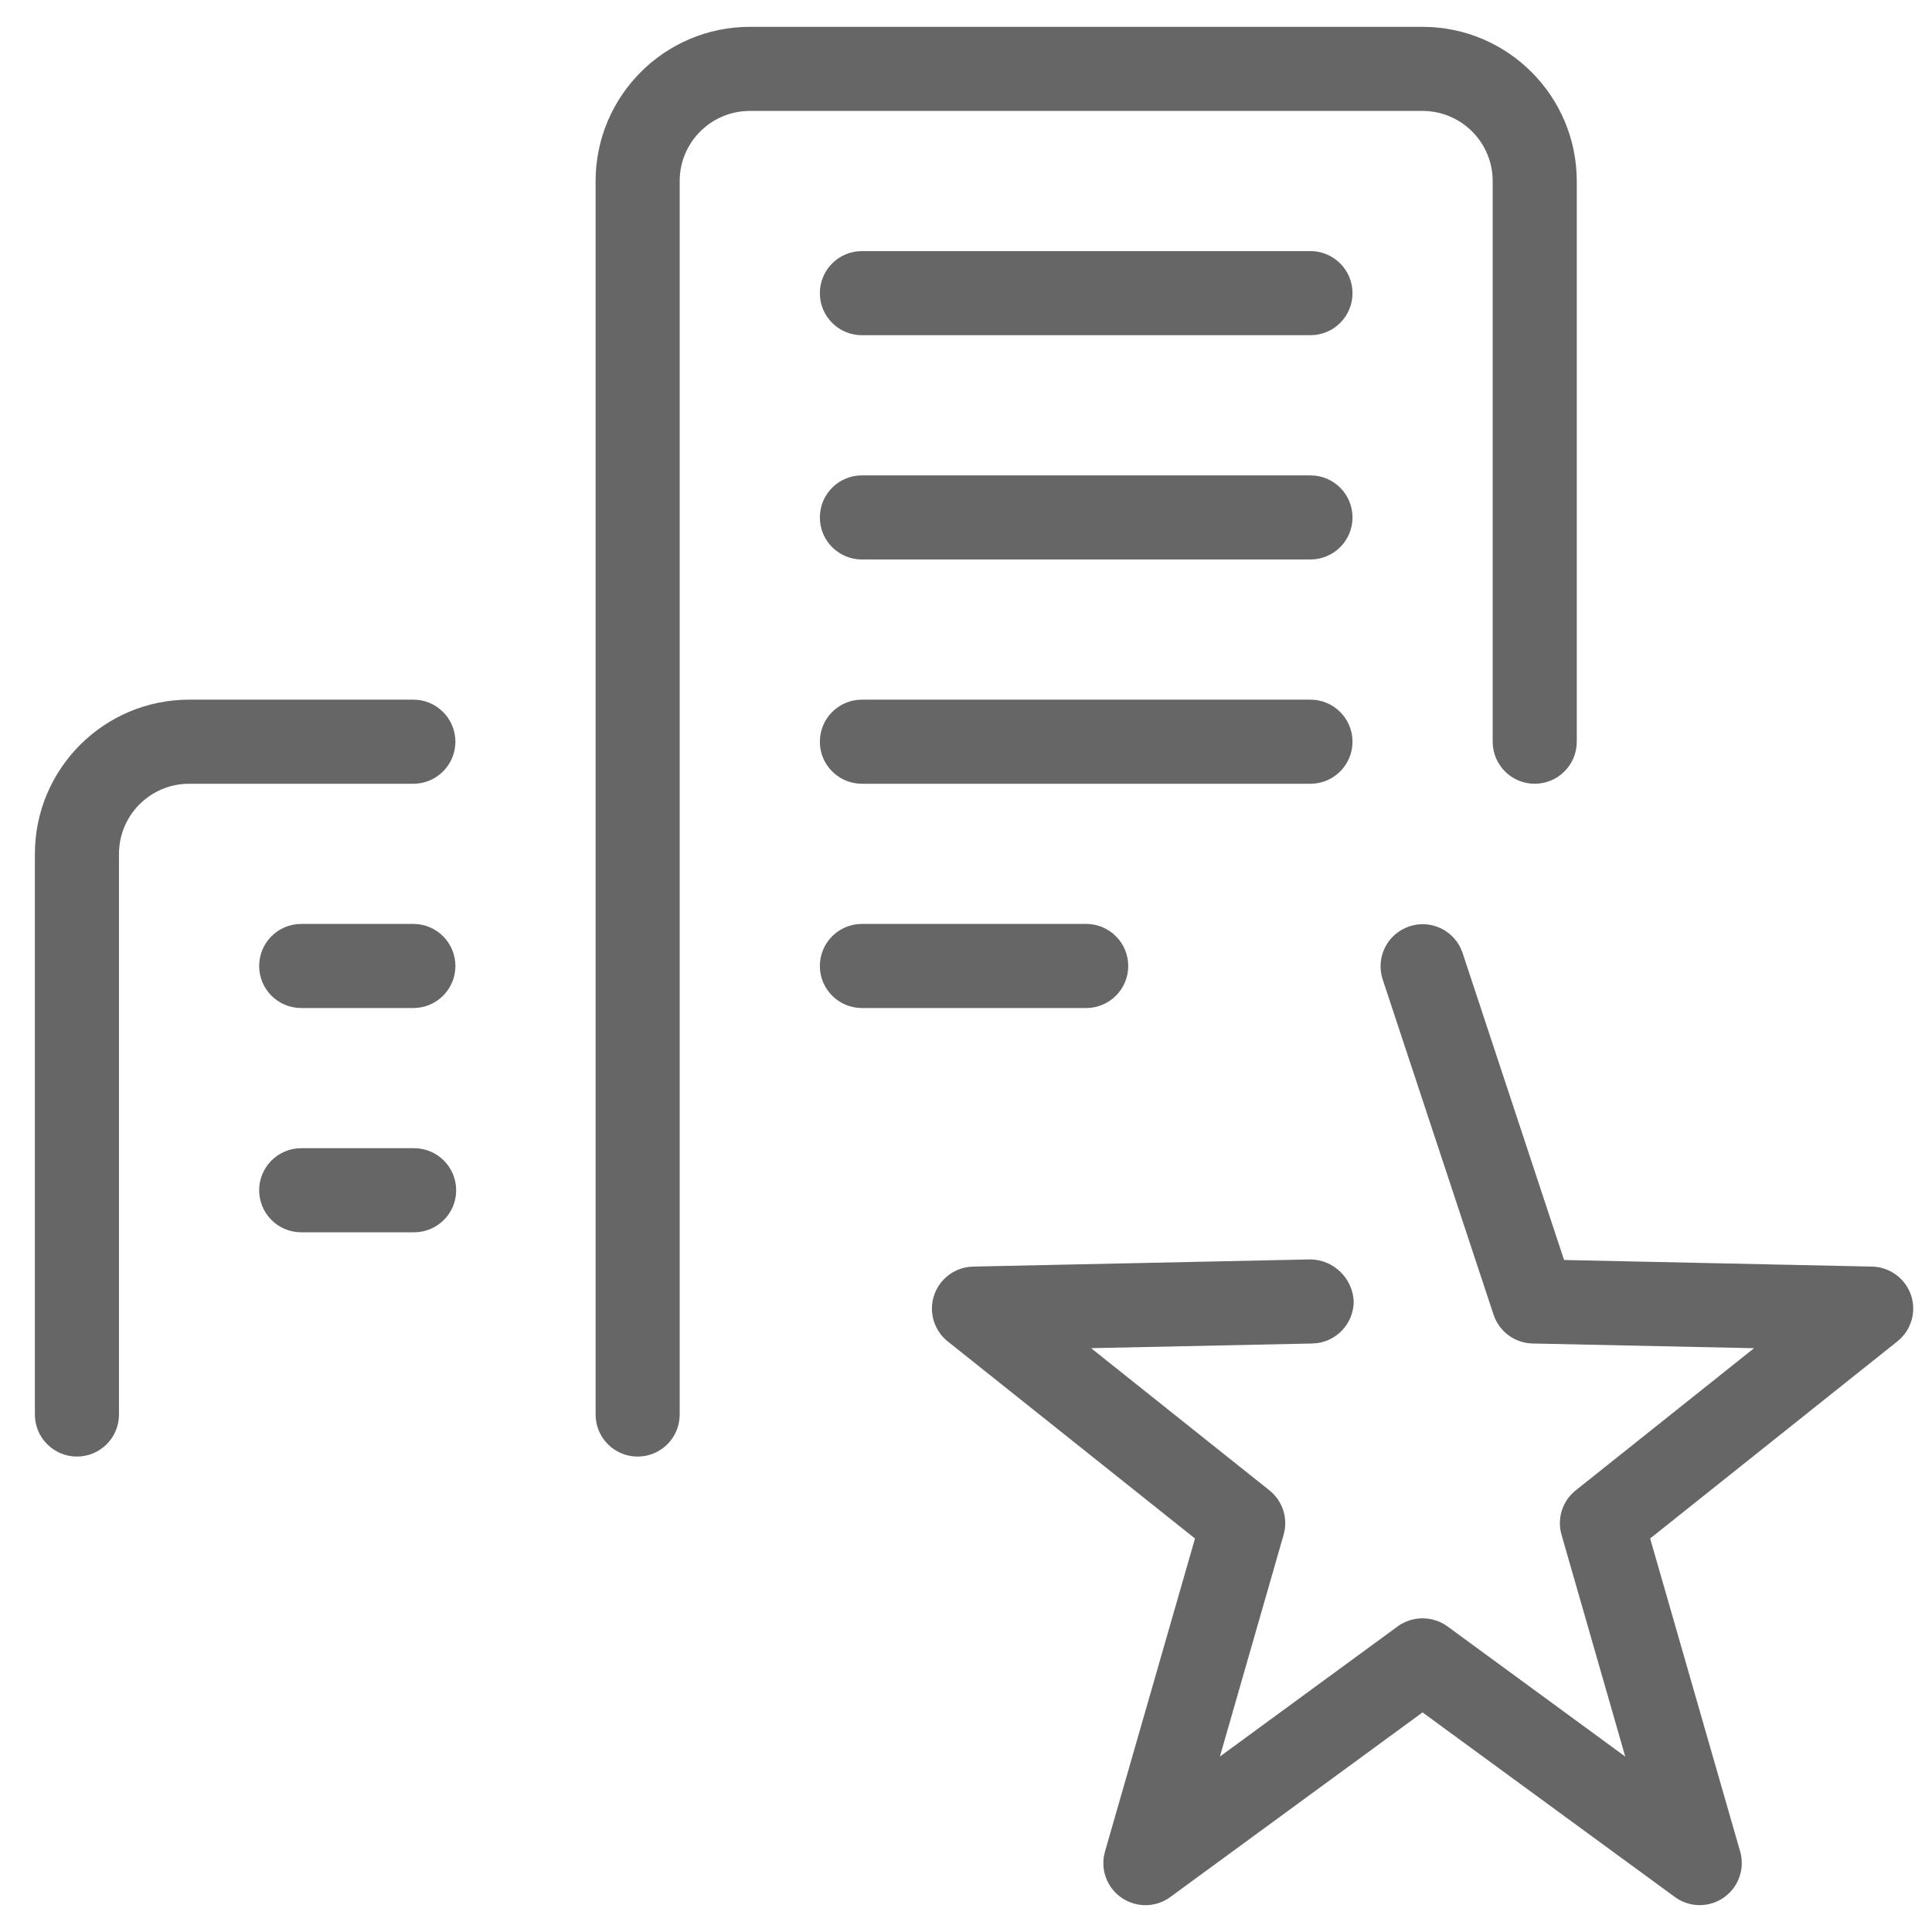
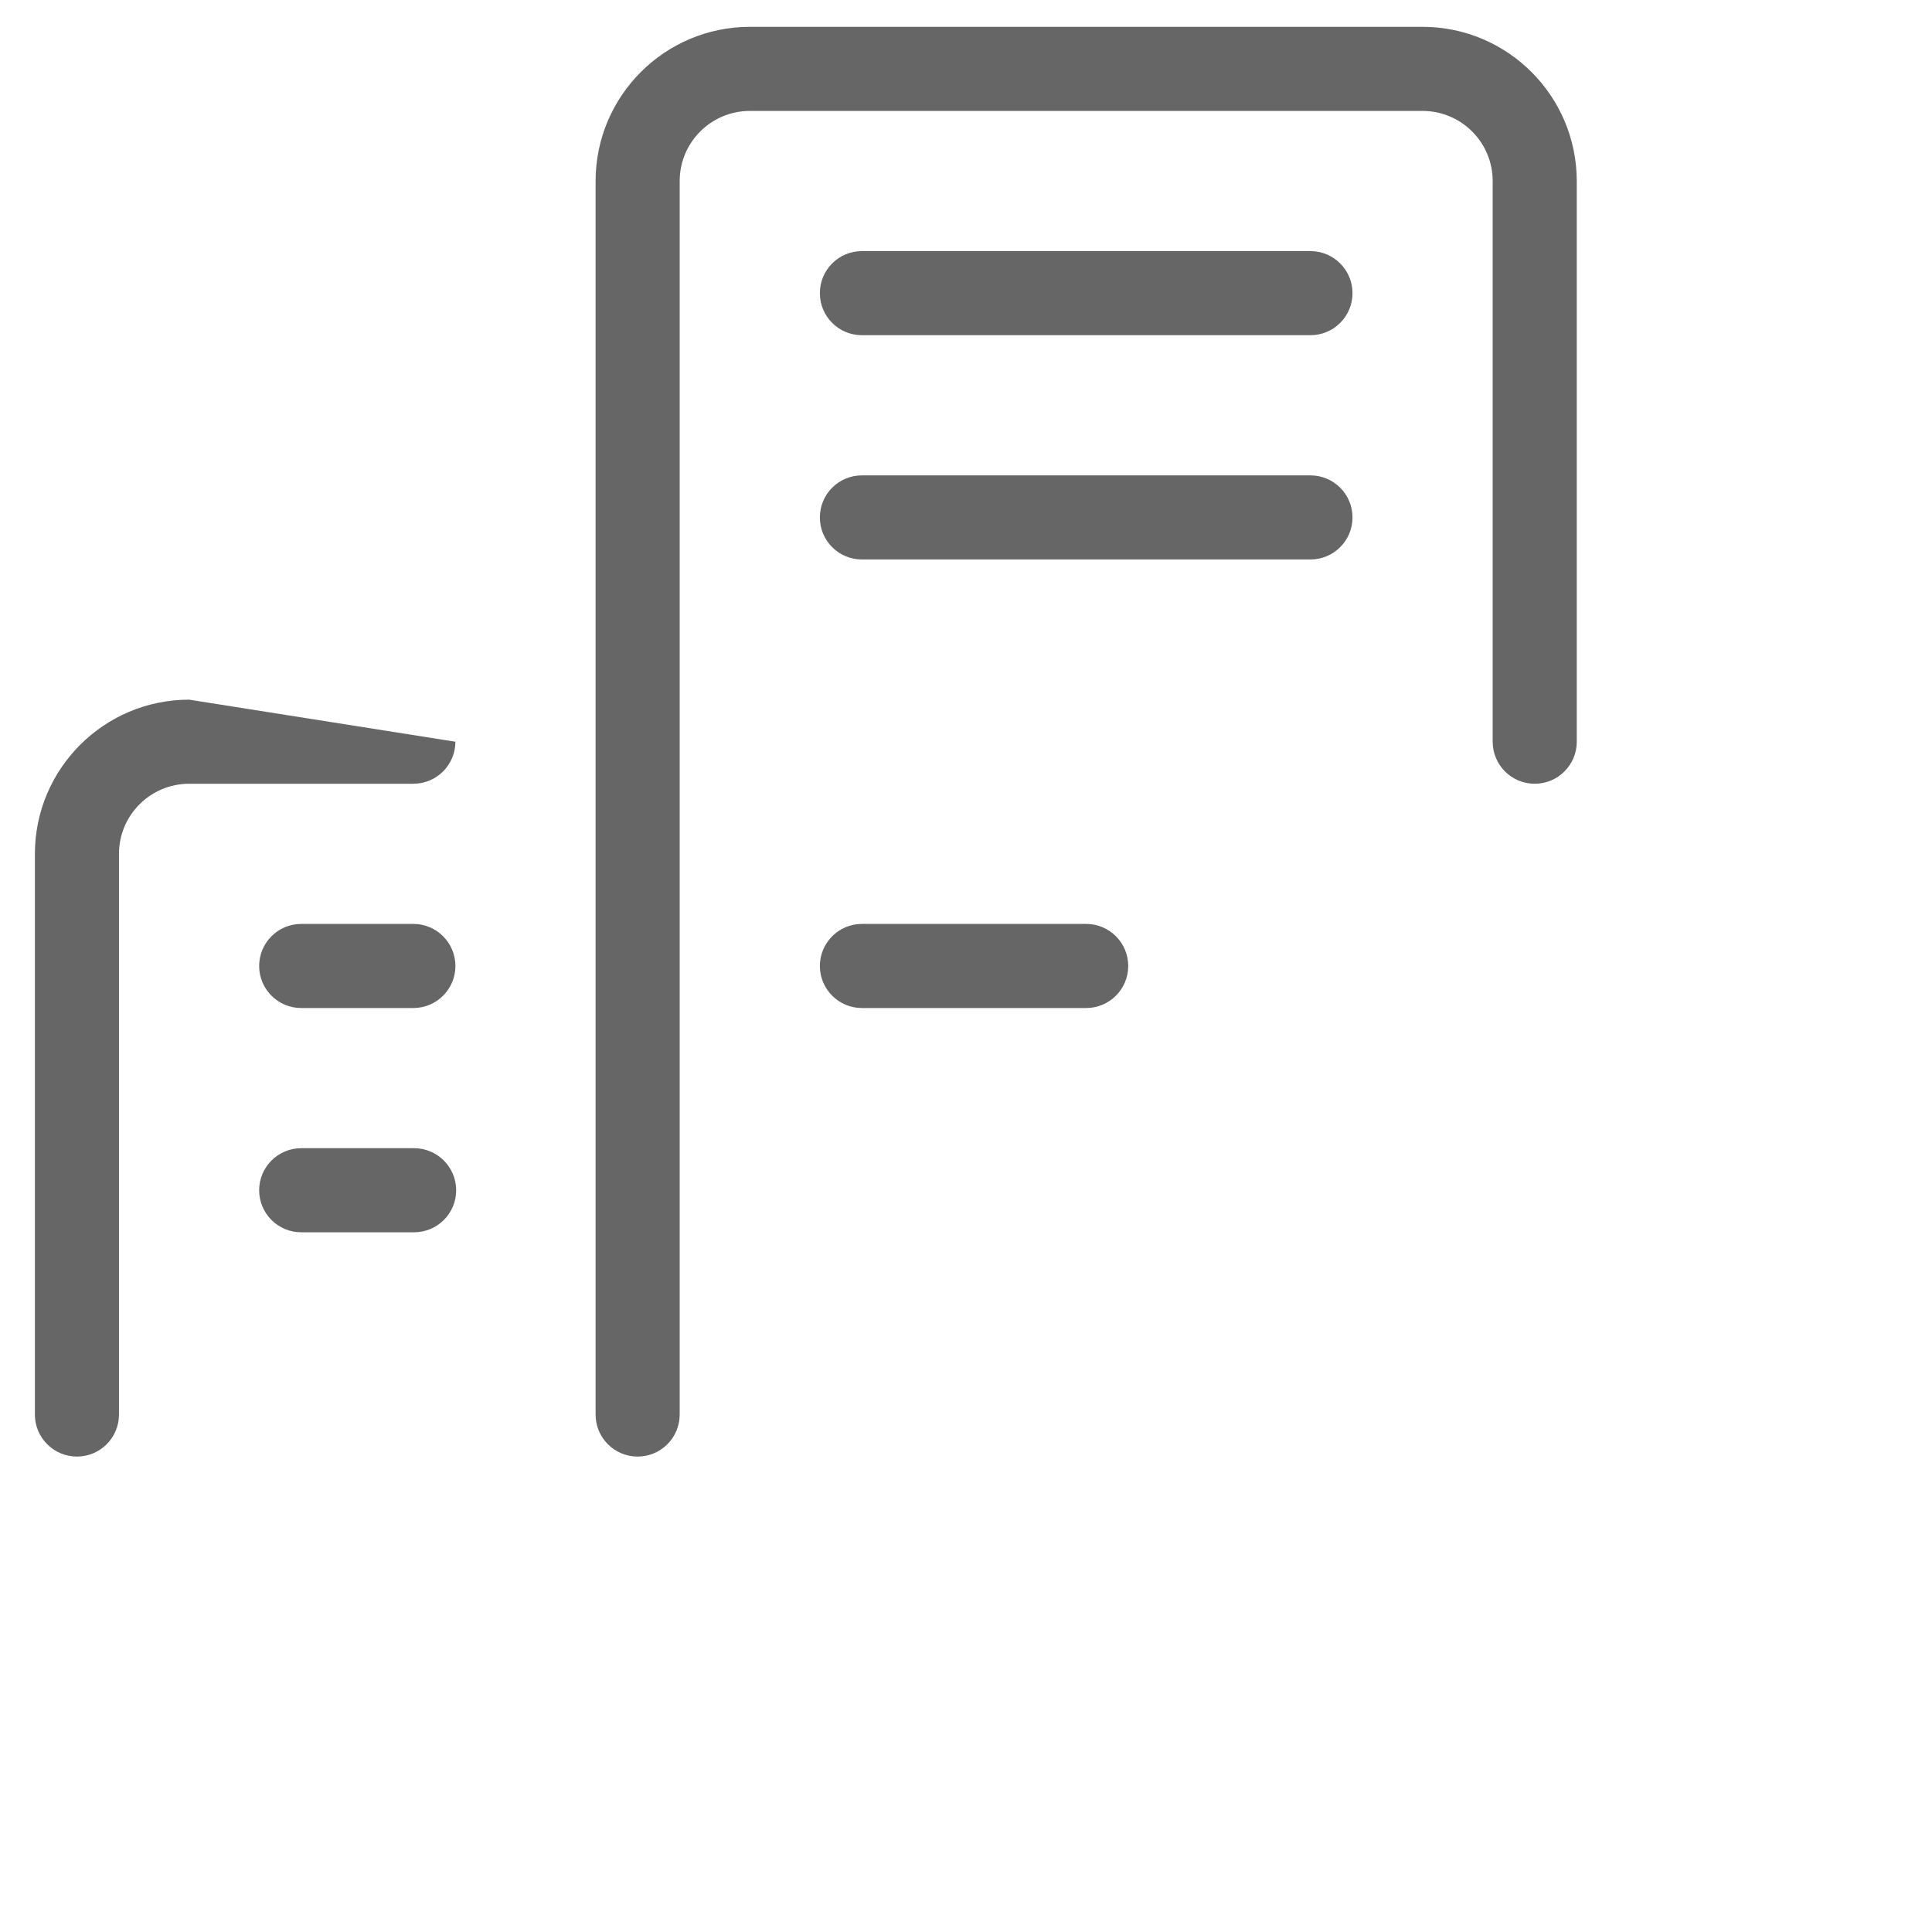
<svg xmlns="http://www.w3.org/2000/svg" viewBox="0 0 36 36" version="1.1">
  <title>Artboard</title>
  <g stroke="none" stroke-width="1" fill="none" fill-rule="evenodd">
    <g transform="translate(0.65, 0.5)" fill="#666666" fill-rule="nonzero">
      <g>
-         <path d="M34.959,23.633 C34.852,23.321 34.562,23.108 34.232,23.101 L28.494,22.978 L26.602,17.253 C26.463,16.843 26.017,16.623 25.607,16.763 C25.201,16.901 24.981,17.339 25.113,17.747 L27.18,23.997 C27.285,24.312 27.576,24.527 27.908,24.534 L32.034,24.622 L28.712,27.27 C28.464,27.467 28.359,27.794 28.447,28.099 L29.634,32.231 L26.321,29.805 C26.044,29.605 25.671,29.605 25.394,29.805 L22.081,32.231 L23.268,28.099 C23.356,27.794 23.251,27.467 23.003,27.27 L19.681,24.621 L23.807,24.534 C24.239,24.524 24.582,24.166 24.574,23.734 C24.545,23.31 24.199,22.977 23.774,22.967 L17.483,23.101 C17.051,23.11 16.707,23.467 16.715,23.899 C16.72,24.133 16.829,24.352 17.012,24.497 L21.617,28.168 L19.94,34 C19.82,34.416 20.06,34.85 20.476,34.969 C20.709,35.037 20.96,34.992 21.156,34.849 L25.857,31.408 L30.559,34.848 C30.908,35.104 31.398,35.028 31.654,34.679 C31.797,34.483 31.842,34.232 31.775,33.999 L30.098,28.167 L34.703,24.496 C34.962,24.292 35.065,23.946 34.959,23.633 Z" />
-         <path d="M7.836,13.321 C7.835,12.888 7.485,12.537 7.052,12.537 L2.873,12.537 C1.287,12.539 0.002,13.824 0,15.41 L0,25.858 C0,26.29 0.351,26.641 0.784,26.641 C1.216,26.641 1.567,26.29 1.567,25.858 L1.567,15.41 C1.568,14.689 2.152,14.105 2.873,14.104 L7.052,14.104 C7.485,14.104 7.835,13.753 7.836,13.321 Z" />
+         <path d="M7.836,13.321 L2.873,12.537 C1.287,12.539 0.002,13.824 0,15.41 L0,25.858 C0,26.29 0.351,26.641 0.784,26.641 C1.216,26.641 1.567,26.29 1.567,25.858 L1.567,15.41 C1.568,14.689 2.152,14.105 2.873,14.104 L7.052,14.104 C7.485,14.104 7.835,13.753 7.836,13.321 Z" />
        <path d="M27.164,2.873 L27.164,13.321 C27.164,13.753 27.514,14.104 27.947,14.104 C28.38,14.104 28.731,13.753 28.731,13.321 L28.731,2.873 C28.728,1.287 27.443,0.002 25.858,0 L13.321,0 C11.735,0.002 10.45,1.287 10.448,2.873 L10.448,25.858 C10.448,26.29 10.798,26.641 11.231,26.641 C11.664,26.641 12.015,26.29 12.015,25.858 L12.015,2.873 C12.015,2.152 12.6,1.568 13.321,1.567 L25.858,1.567 C26.579,1.568 27.163,2.152 27.164,2.873 Z" />
        <path d="M20.373,17.5 C20.373,17.067 20.022,16.716 19.589,16.716 L15.41,16.716 C14.978,16.716 14.627,17.067 14.627,17.5 C14.627,17.932 14.978,18.283 15.41,18.283 L19.589,18.283 C20.022,18.283 20.373,17.932 20.373,17.5 Z" />
-         <path d="M23.768,12.537 L15.41,12.537 C14.977,12.537 14.627,12.888 14.627,13.321 C14.627,13.753 14.977,14.104 15.41,14.104 L23.768,14.104 C24.201,14.104 24.552,13.753 24.552,13.321 C24.552,12.888 24.201,12.537 23.768,12.537 Z" />
        <path d="M23.768,8.358 L15.41,8.358 C14.977,8.358 14.627,8.709 14.627,9.142 C14.627,9.574 14.977,9.925 15.41,9.925 L23.768,9.925 C24.201,9.925 24.552,9.574 24.552,9.142 C24.552,8.709 24.201,8.358 23.768,8.358 Z" />
        <path d="M23.768,4.179 L15.41,4.179 C14.977,4.179 14.627,4.53 14.627,4.963 C14.627,5.395 14.977,5.746 15.41,5.746 L23.768,5.746 C24.201,5.746 24.552,5.395 24.552,4.963 C24.552,4.53 24.201,4.179 23.768,4.179 Z" />
        <path d="M7.066,20.895 L4.963,20.895 C4.53,20.895 4.179,21.246 4.179,21.679 C4.179,22.111 4.53,22.462 4.963,22.462 L7.066,22.462 C7.499,22.462 7.85,22.111 7.85,21.679 C7.85,21.246 7.499,20.895 7.066,20.895 Z" />
        <path d="M7.052,16.716 L4.963,16.716 C4.53,16.716 4.179,17.067 4.179,17.5 C4.179,17.932 4.53,18.283 4.963,18.283 L7.052,18.283 C7.485,18.283 7.836,17.932 7.836,17.5 C7.836,17.067 7.485,16.716 7.052,16.716 Z" />
      </g>
    </g>
  </g>
</svg>